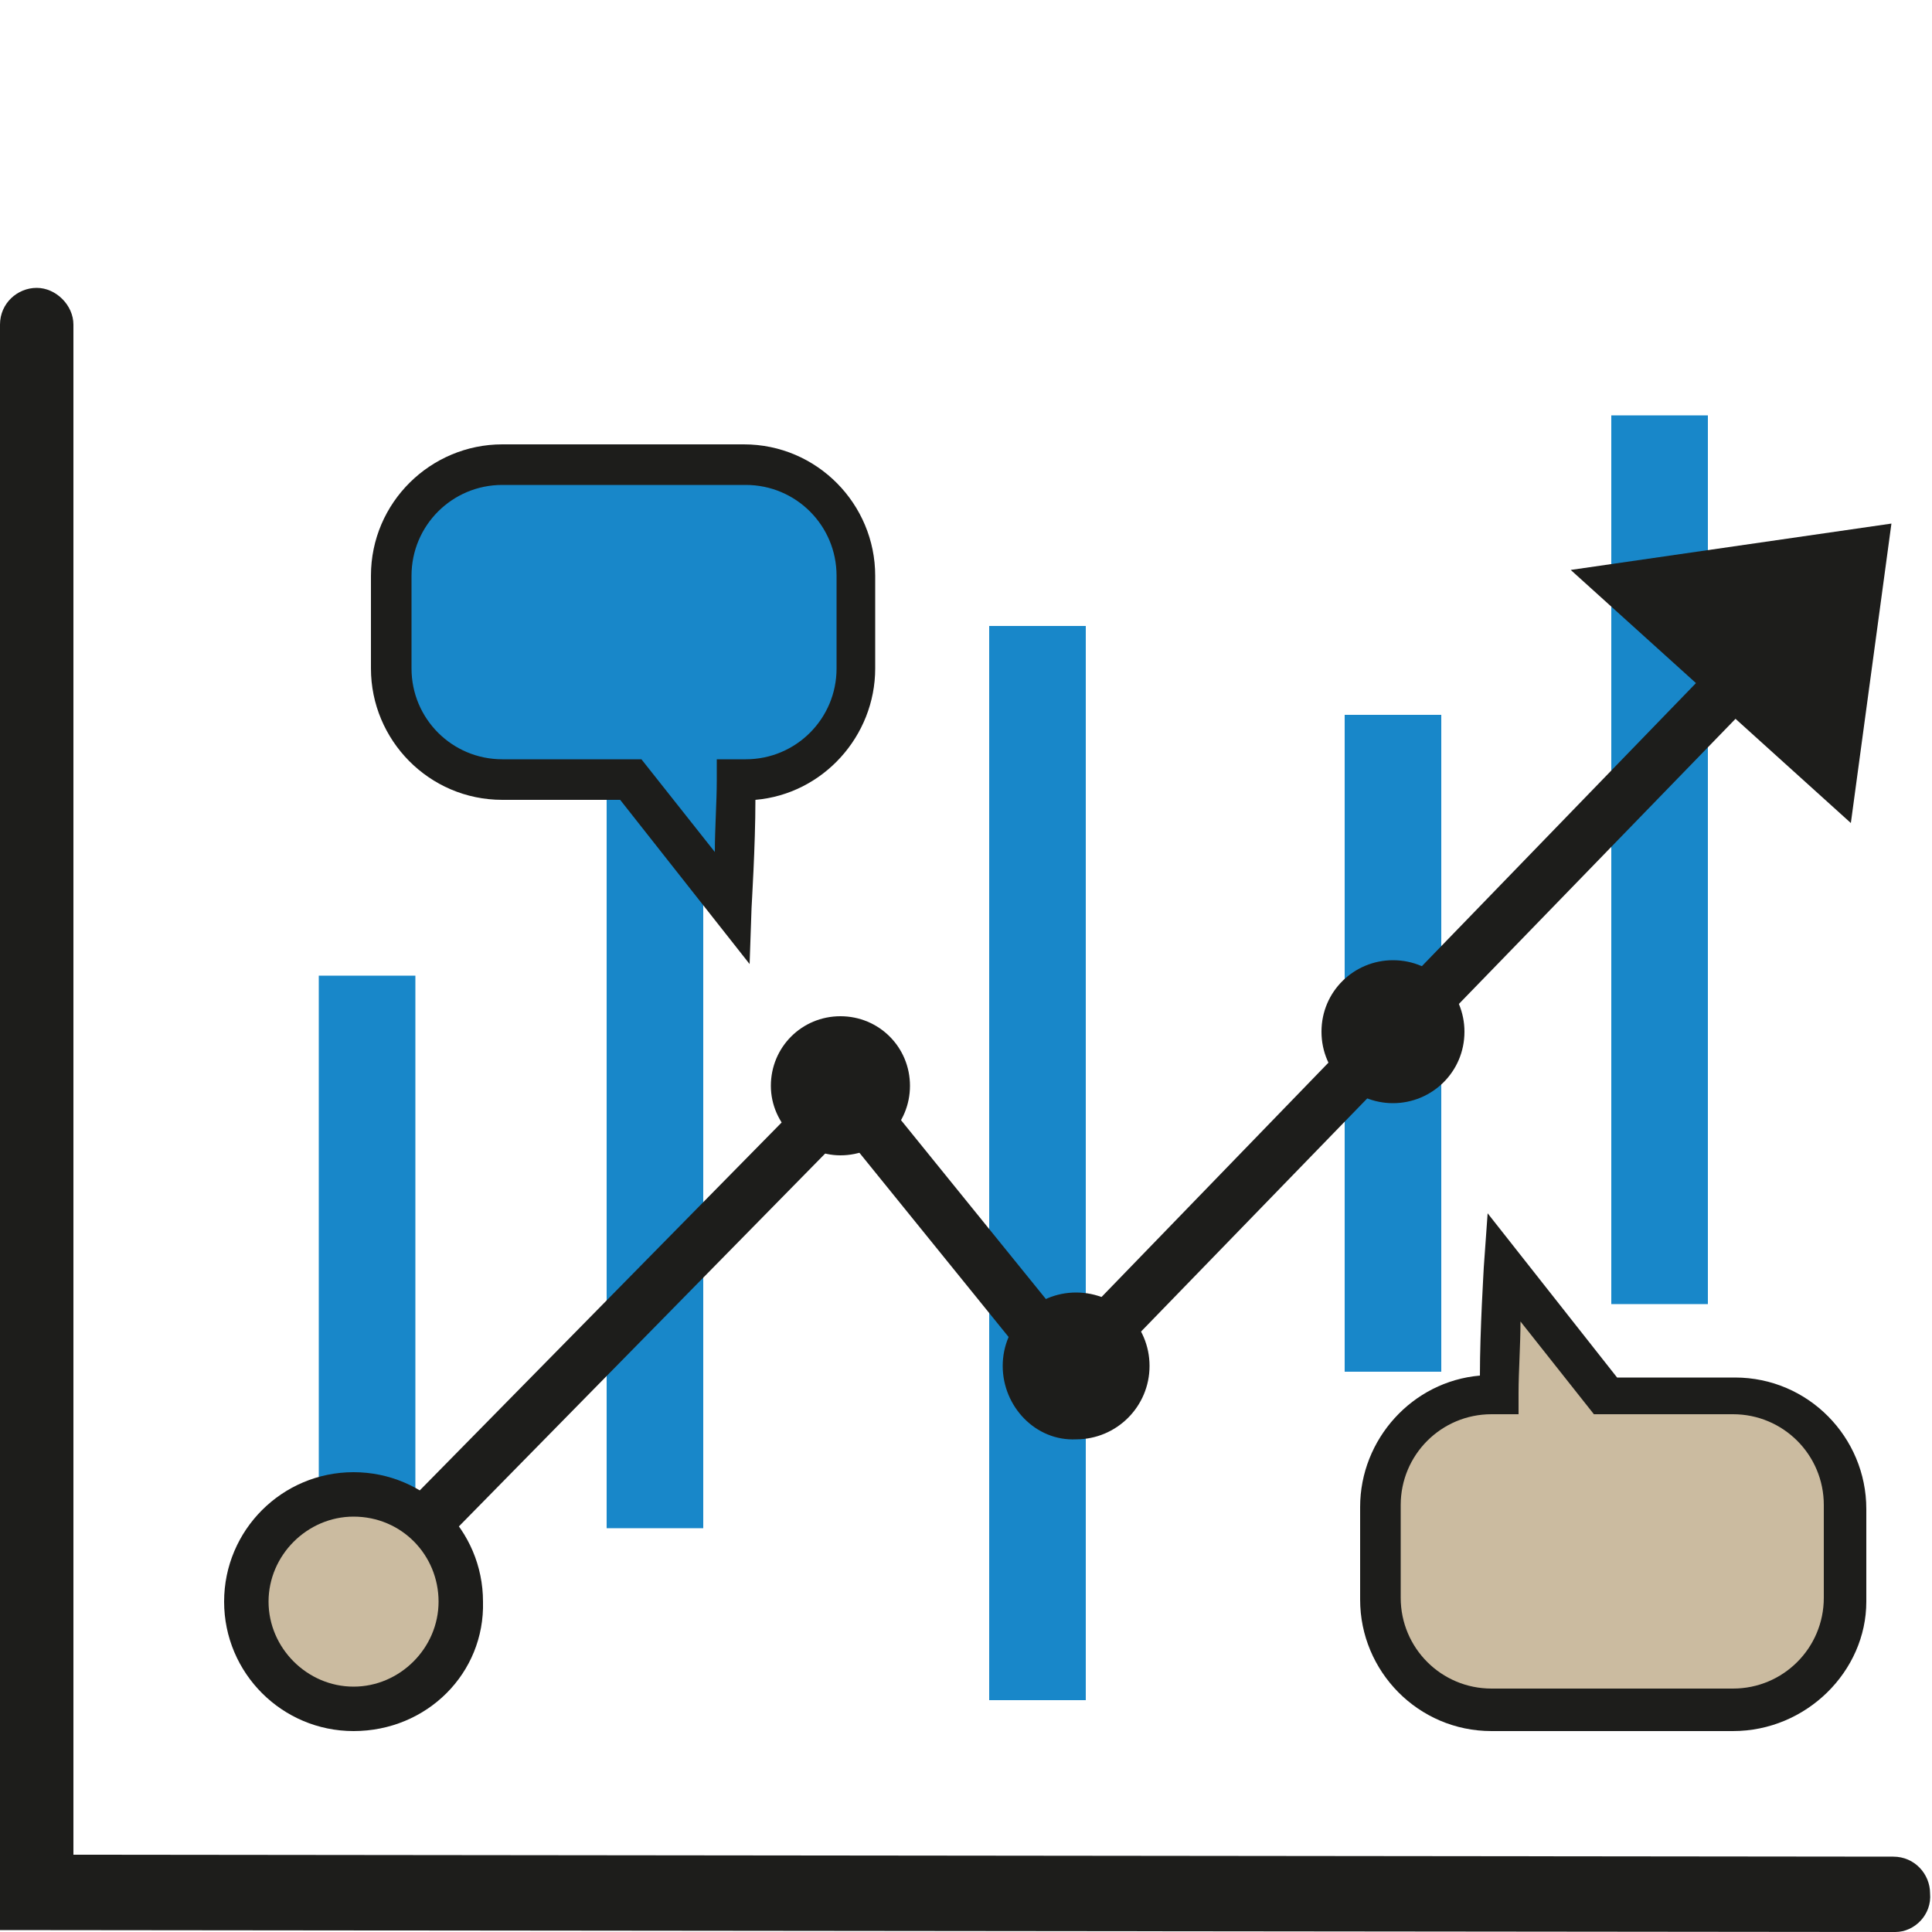
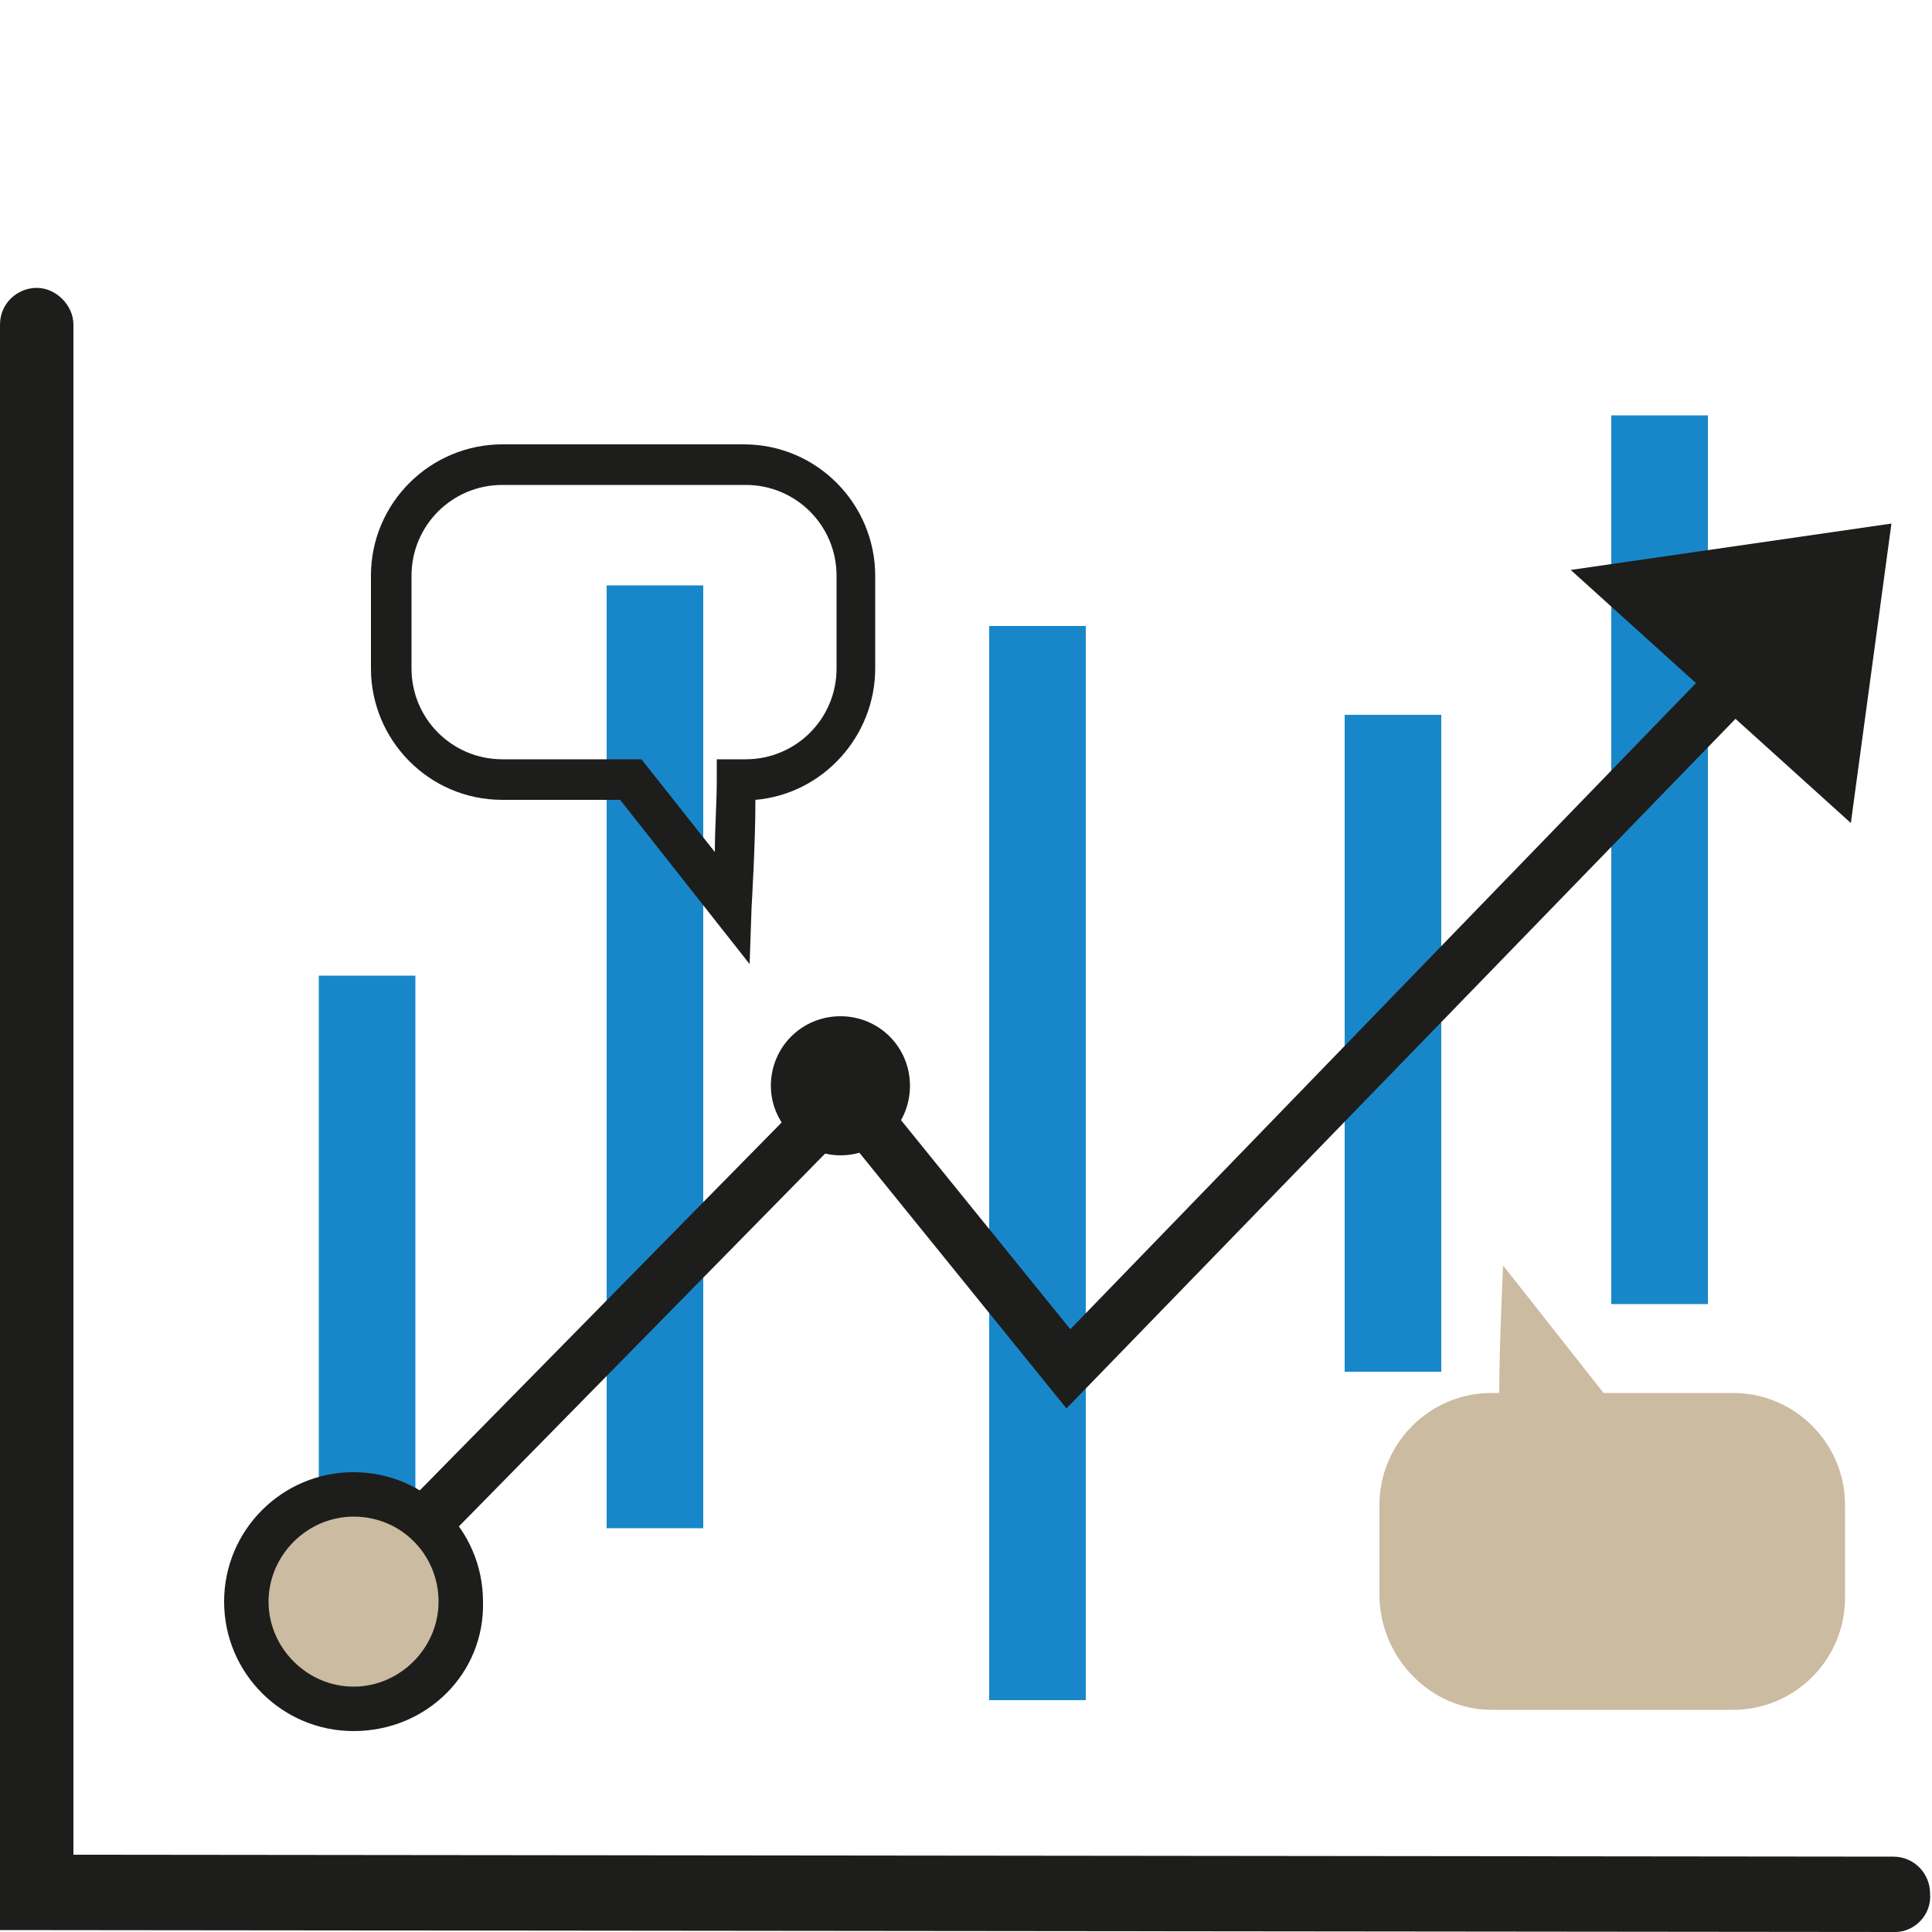
<svg xmlns="http://www.w3.org/2000/svg" version="1.1" id="Livello_1" x="0px" y="0px" viewBox="0 0 100 100" style="enable-background:new 0 0 100 100;" xml:space="preserve">
  <style type="text/css"> .st0{fill:#1887C9;} .st1{fill:#1D1D1B;} .st2{fill:#CBBBA0;} </style>
  <g>
    <rect x="16.5" y="50.5" class="st0" width="5" height="37.5" />
    <rect x="31.4" y="30.3" class="st0" width="5" height="48.8" />
    <rect x="51.2" y="32.4" class="st0" width="5" height="55.6" />
    <rect x="69.6" y="37" class="st0" width="5" height="34" />
    <rect x="83.4" y="21.5" class="st0" width="5" height="46" />
    <g>
      <path class="st1" d="M98.1,100L98.1,100L0,99.9V16.8c0-1.1,0.9-1.9,1.9-1.9s1.9,0.9,1.9,1.9V96l94.2,0.1c1.1,0,1.9,0.9,1.9,1.9 C100,99.1,99.1,100,98.1,100" />
    </g>
    <polygon class="st1" points="15.9,87 13.9,85.1 43.9,54.6 55.4,68.8 89,34.1 91,36 55.2,72.9 43.7,58.7 " />
    <polygon class="st1" points="81.3,29.5 95.8,42.6 97.9,27.1 " />
    <g>
      <path class="st1" d="M39.9,56.2c0-2,1.6-3.6,3.6-3.6c2,0,3.6,1.6,3.6,3.6c0,2-1.6,3.6-3.6,3.6C41.6,59.8,39.9,58.2,39.9,56.2" />
-       <path class="st1" d="M51.9,70.7c0-2.1,1.7-3.8,3.8-3.8c2.1,0,3.8,1.7,3.8,3.8c0,2.1-1.7,3.8-3.8,3.8 C53.6,74.6,51.9,72.8,51.9,70.7" />
-       <path class="st1" d="M68.4,53.4c0-2.1,1.7-3.7,3.7-3.7c2.1,0,3.7,1.7,3.7,3.7c0,2.1-1.7,3.7-3.7,3.7 C70.1,57.1,68.4,55.5,68.4,53.4" />
      <path class="st2" d="M12.8,82.9c0-3.1,2.5-5.5,5.5-5.5c3.1,0,5.5,2.5,5.5,5.5c0,3.1-2.5,5.5-5.5,5.5C15.3,88.4,12.8,86,12.8,82.9" />
      <path class="st1" d="M18.3,78.5c-2.4,0-4.4,2-4.4,4.4c0,2.4,2,4.4,4.4,4.4s4.4-2,4.4-4.4C22.7,80.5,20.8,78.5,18.3,78.5 M18.3,89.6c-3.7,0-6.7-3-6.7-6.7c0-3.7,3-6.7,6.7-6.7s6.7,3,6.7,6.7C25.1,86.6,22.1,89.6,18.3,89.6" />
-       <path class="st0" d="M38.5,24H26c-3.2,0-5.8,2.6-5.8,5.8v4.8c0,3.2,2.6,5.8,5.8,5.8h6.7l5.2,6.6c0,0,0.2-4.2,0.2-6.6h0.4 c3.2,0,5.8-2.6,5.8-5.8v-4.8C44.3,26.6,41.7,24,38.5,24" />
      <path class="st1" d="M26,25.1c-2.6,0-4.7,2.1-4.7,4.7v4.8c0,2.6,2.1,4.7,4.7,4.7h7.2l3.8,4.8c0-1.2,0.1-2.6,0.1-3.7l0-1.1h1.5 c2.6,0,4.7-2.1,4.7-4.7v-4.8c0-2.6-2.1-4.7-4.7-4.7H26z M38.8,49.9l-6.7-8.5H26c-3.8,0-6.8-3.1-6.8-6.8v-4.8 c0-3.8,3.1-6.8,6.8-6.8h12.5c3.8,0,6.8,3.1,6.8,6.8v4.8c0,3.5-2.7,6.5-6.2,6.8c0,2.4-0.2,5.5-0.2,5.6L38.8,49.9z" />
      <path class="st2" d="M77.2,88.5h12.5c3.2,0,5.8-2.6,5.8-5.8v-4.8c0-3.2-2.6-5.8-5.8-5.8h-6.7l-5.2-6.6c0,0-0.2,4.2-0.2,6.6h-0.4 c-3.2,0-5.8,2.6-5.8,5.8v4.8C71.5,85.9,74.1,88.5,77.2,88.5" />
-       <path class="st1" d="M77.2,73.2c-2.6,0-4.7,2.1-4.7,4.7v4.8c0,2.6,2.1,4.7,4.7,4.7h12.5c2.6,0,4.7-2.1,4.7-4.7v-4.8 c0-2.6-2.1-4.7-4.7-4.7h-7.2l-3.8-4.8c0,1.2-0.1,2.6-0.1,3.7l0,1.1H77.2z M89.7,89.6H77.2c-3.8,0-6.8-3.1-6.8-6.8v-4.8 c0-3.5,2.7-6.5,6.2-6.8c0-2.4,0.2-5.5,0.2-5.6l0.2-2.8l6.7,8.5h6.1c3.8,0,6.8,3.1,6.8,6.8v4.8C96.6,86.5,93.5,89.6,89.7,89.6" />
    </g>
  </g>
</svg>